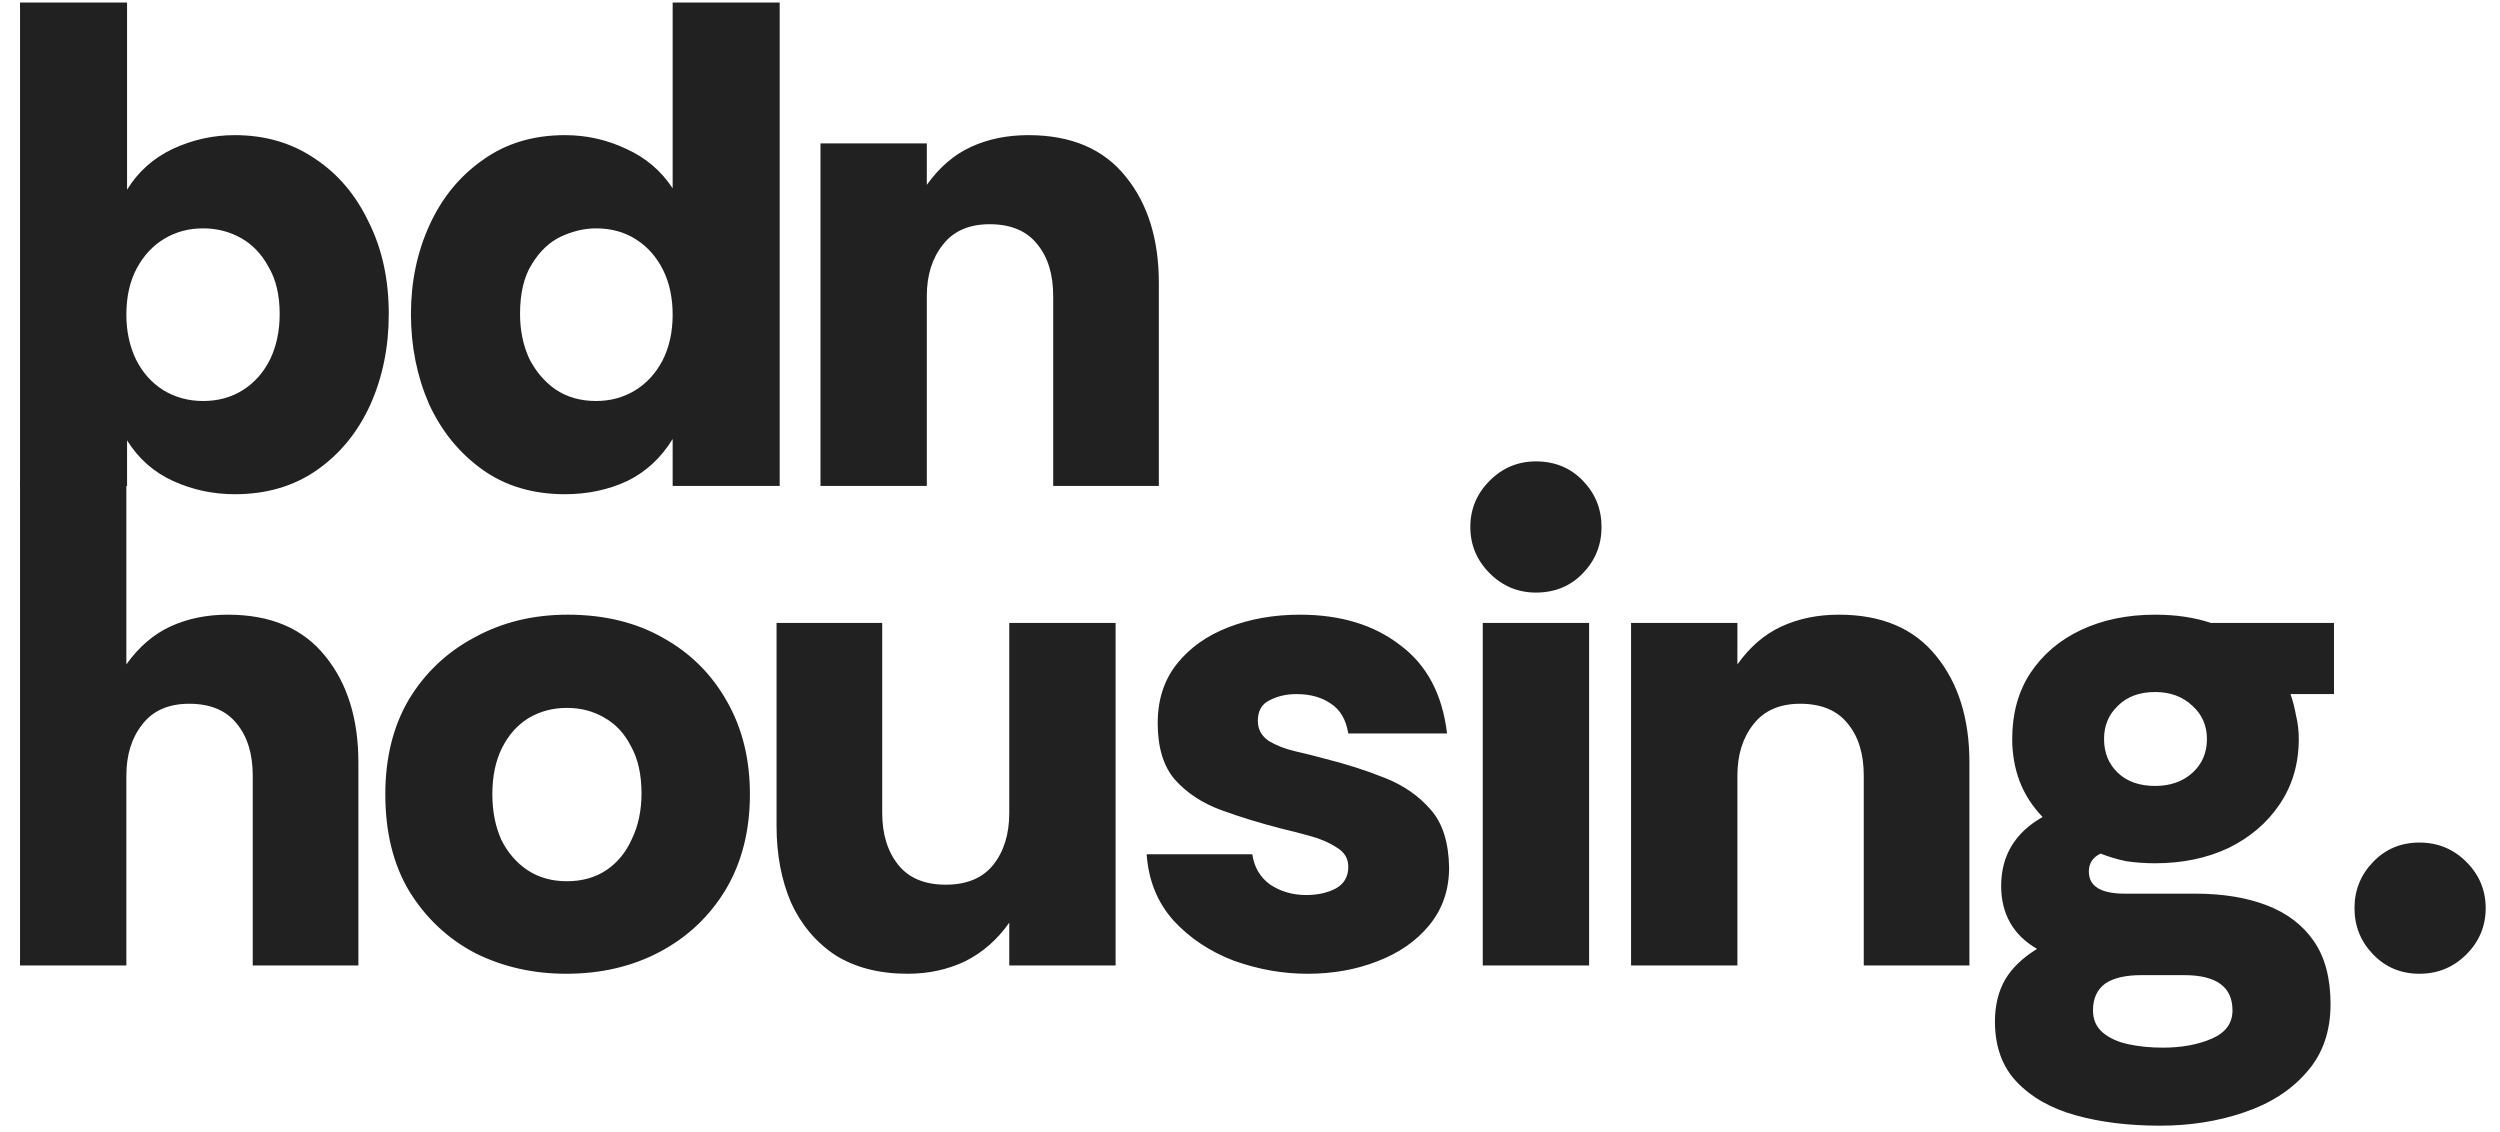
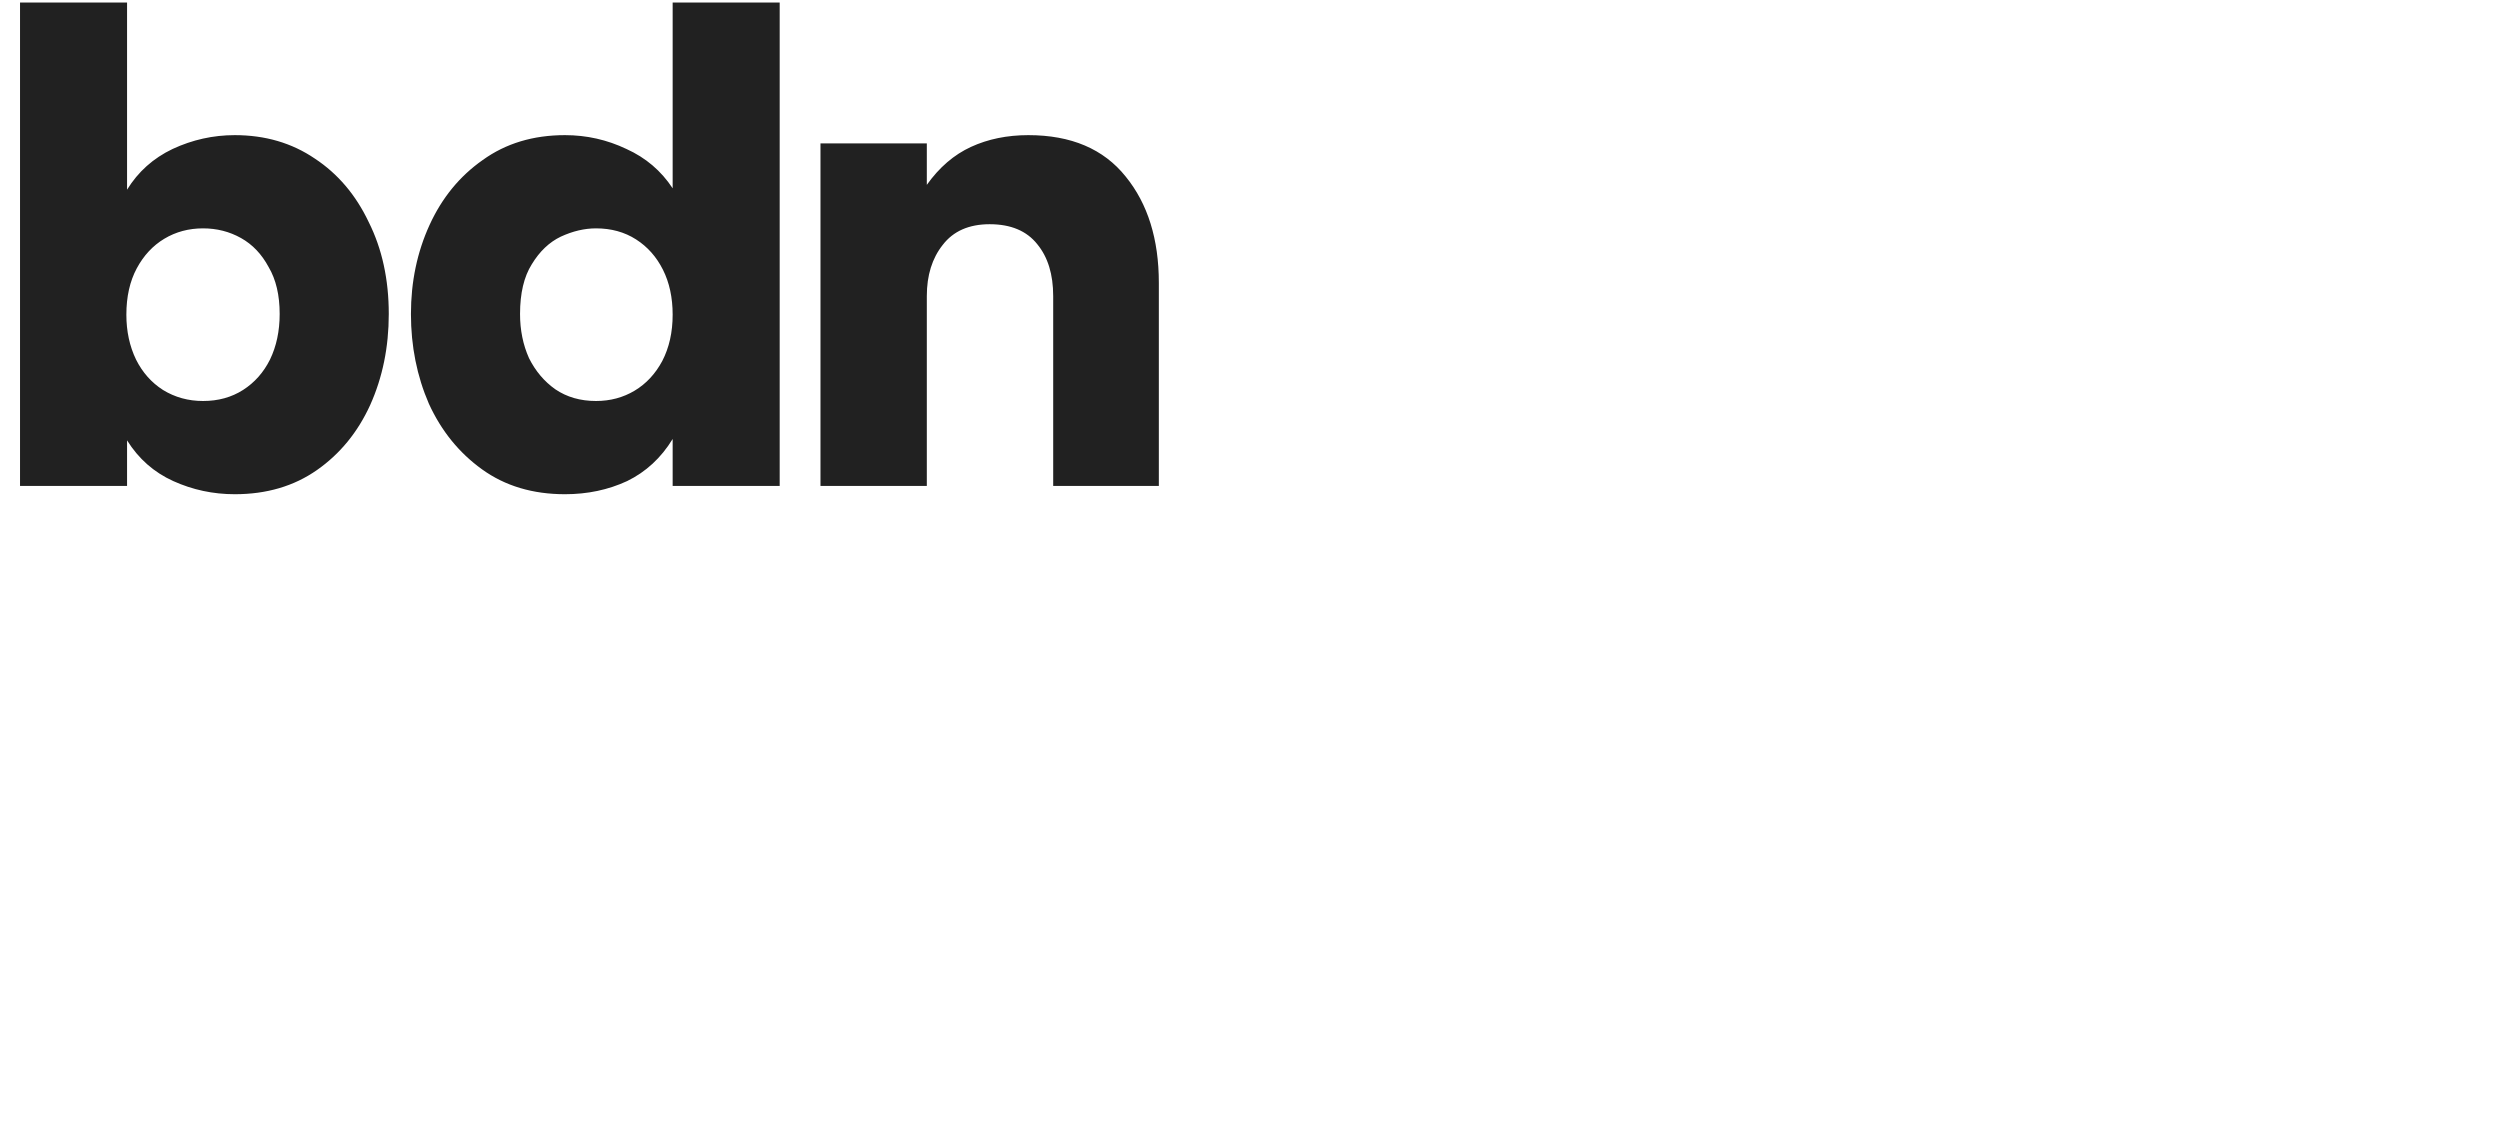
<svg xmlns="http://www.w3.org/2000/svg" width="391" height="177" viewBox="0 0 391 177" fill="none">
  <path d="M36.72 77.296C33.336 77.296 30.132 76.612 27.108 75.244C24.084 73.876 21.672 71.752 19.872 68.872V76H3.132V0.4H19.872V29.668C21.6 26.86 23.976 24.736 27 23.296C30.096 21.856 33.336 21.136 36.72 21.136C41.472 21.136 45.648 22.36 49.248 24.808C52.848 27.184 55.656 30.496 57.672 34.744C59.76 38.92 60.804 43.708 60.804 49.108C60.804 54.292 59.832 59.044 57.888 63.364C55.944 67.612 53.172 70.996 49.572 73.516C45.972 76.036 41.688 77.296 36.72 77.296ZM31.752 62.716C34.128 62.716 36.216 62.14 38.016 60.988C39.816 59.836 41.22 58.252 42.228 56.236C43.236 54.148 43.74 51.772 43.74 49.108C43.74 46.156 43.164 43.708 42.012 41.764C40.932 39.748 39.492 38.236 37.692 37.228C35.892 36.22 33.912 35.716 31.752 35.716C29.52 35.716 27.504 36.256 25.704 37.336C23.904 38.416 22.464 39.964 21.384 41.98C20.304 43.996 19.764 46.408 19.764 49.216C19.764 51.808 20.268 54.148 21.276 56.236C22.284 58.252 23.688 59.836 25.488 60.988C27.36 62.14 29.448 62.716 31.752 62.716ZM88.355 77.296C83.315 77.296 78.995 76 75.395 73.408C71.795 70.816 69.023 67.396 67.079 63.148C65.207 58.828 64.271 54.148 64.271 49.108C64.271 44.068 65.243 39.424 67.187 35.176C69.131 30.928 71.903 27.544 75.503 25.024C79.103 22.432 83.387 21.136 88.355 21.136C91.739 21.136 94.943 21.856 97.967 23.296C100.991 24.664 103.403 26.716 105.203 29.452V0.4H121.943V76H105.203V68.656C103.403 71.608 101.027 73.804 98.075 75.244C95.123 76.612 91.883 77.296 88.355 77.296ZM93.215 62.716C95.447 62.716 97.463 62.176 99.263 61.096C101.063 60.016 102.503 58.468 103.583 56.452C104.663 54.364 105.203 51.952 105.203 49.216C105.203 46.552 104.699 44.212 103.691 42.196C102.683 40.18 101.279 38.596 99.479 37.444C97.679 36.292 95.591 35.716 93.215 35.716C91.415 35.716 89.579 36.148 87.707 37.012C85.907 37.876 84.395 39.316 83.171 41.332C81.947 43.276 81.335 45.868 81.335 49.108C81.335 51.628 81.803 53.932 82.739 56.02C83.747 58.036 85.115 59.656 86.843 60.88C88.643 62.104 90.767 62.716 93.215 62.716ZM128.323 76V22.432H144.955V28.912C146.899 26.176 149.203 24.196 151.867 22.972C154.531 21.748 157.519 21.136 160.831 21.136C167.527 21.136 172.603 23.296 176.059 27.616C179.515 31.864 181.243 37.408 181.243 44.248V76H164.719V46.3C164.719 42.916 163.891 40.216 162.235 38.2C160.579 36.112 158.095 35.068 154.783 35.068C151.543 35.068 149.095 36.148 147.439 38.308C145.783 40.396 144.955 43.06 144.955 46.3V76H128.323Z" fill="#212121" />
-   <path d="M3.132 151V75.4H19.764V103.912C21.708 101.176 24.012 99.196 26.676 97.972C29.34 96.748 32.328 96.136 35.64 96.136C42.336 96.136 47.412 98.296 50.868 102.616C54.324 106.864 56.052 112.408 56.052 119.248V151H39.528V121.3C39.528 117.916 38.7 115.216 37.044 113.2C35.388 111.112 32.904 110.068 29.592 110.068C26.352 110.068 23.904 111.148 22.248 113.308C20.592 115.396 19.764 118.06 19.764 121.3V151H3.132ZM88.559 152.296C83.375 152.296 78.623 151.216 74.303 149.056C70.055 146.824 66.635 143.62 64.043 139.444C61.523 135.268 60.263 130.192 60.263 124.216C60.263 118.528 61.487 113.596 63.935 109.42C66.455 105.244 69.875 102.004 74.195 99.7C78.515 97.324 83.375 96.136 88.775 96.136C94.535 96.136 99.539 97.36 103.787 99.808C108.035 102.184 111.347 105.496 113.723 109.744C116.099 113.92 117.287 118.744 117.287 124.216C117.287 129.904 116.027 134.872 113.507 139.12C110.987 143.296 107.567 146.536 103.247 148.84C98.927 151.144 94.031 152.296 88.559 152.296ZM88.667 137.824C91.043 137.824 93.095 137.248 94.823 136.096C96.551 134.944 97.883 133.324 98.819 131.236C99.827 129.148 100.331 126.772 100.331 124.108C100.331 121.156 99.791 118.708 98.711 116.764C97.703 114.748 96.299 113.236 94.499 112.228C92.771 111.22 90.827 110.716 88.667 110.716C86.435 110.716 84.419 111.256 82.619 112.336C80.891 113.416 79.523 114.964 78.515 116.98C77.507 118.996 77.003 121.408 77.003 124.216C77.003 126.88 77.471 129.256 78.407 131.344C79.415 133.36 80.783 134.944 82.511 136.096C84.239 137.248 86.291 137.824 88.667 137.824ZM141.973 152.296C137.509 152.296 133.729 151.324 130.633 149.38C127.609 147.364 125.305 144.628 123.721 141.172C122.209 137.644 121.453 133.648 121.453 129.184V97.432H137.977V127.132C137.977 130.444 138.805 133.144 140.461 135.232C142.117 137.32 144.601 138.364 147.913 138.364C151.225 138.364 153.709 137.32 155.365 135.232C157.021 133.144 157.849 130.444 157.849 127.132V97.432H174.481V151H157.849V144.304C155.977 146.968 153.673 148.984 150.937 150.352C148.201 151.648 145.213 152.296 141.973 152.296ZM204.501 152.296C200.613 152.296 196.761 151.612 192.945 150.244C189.201 148.804 186.069 146.716 183.549 143.98C181.029 141.172 179.625 137.716 179.337 133.612H195.861C196.149 135.628 197.085 137.212 198.669 138.364C200.325 139.444 202.197 139.984 204.285 139.984C206.013 139.984 207.525 139.66 208.821 139.012C210.189 138.292 210.873 137.14 210.873 135.556C210.873 134.26 210.261 133.252 209.037 132.532C207.813 131.74 206.373 131.128 204.717 130.696C203.133 130.264 201.729 129.904 200.505 129.616C197.121 128.752 193.953 127.78 191.001 126.7C188.049 125.62 185.637 124.036 183.765 121.948C181.965 119.86 181.065 116.908 181.065 113.092C181.065 109.42 182.073 106.324 184.089 103.804C186.105 101.284 188.805 99.376 192.189 98.08C195.573 96.784 199.281 96.136 203.313 96.136C209.649 96.136 214.869 97.72 218.973 100.888C223.149 103.984 225.597 108.592 226.317 114.712H210.873C210.513 112.552 209.613 111.004 208.173 110.068C206.733 109.06 204.933 108.556 202.773 108.556C201.189 108.556 199.785 108.88 198.561 109.528C197.337 110.104 196.725 111.184 196.725 112.768C196.725 114.064 197.301 115.108 198.453 115.9C199.677 116.62 201.081 117.16 202.665 117.52C204.249 117.88 205.689 118.24 206.985 118.6C210.441 119.464 213.609 120.472 216.489 121.624C219.441 122.776 221.853 124.432 223.725 126.592C225.597 128.68 226.569 131.704 226.641 135.664C226.641 139.192 225.597 142.216 223.509 144.736C221.493 147.184 218.793 149.056 215.409 150.352C212.097 151.648 208.461 152.296 204.501 152.296ZM240.22 92.68C237.412 92.68 235 91.672 232.984 89.656C230.968 87.64 229.96 85.228 229.96 82.42C229.96 79.612 230.968 77.2 232.984 75.184C235 73.168 237.412 72.16 240.22 72.16C243.172 72.16 245.62 73.168 247.564 75.184C249.508 77.2 250.48 79.612 250.48 82.42C250.48 85.228 249.508 87.64 247.564 89.656C245.62 91.672 243.172 92.68 240.22 92.68ZM231.904 151V97.432H248.536V151H231.904ZM255.097 151V97.432H271.729V103.912C273.673 101.176 275.977 99.196 278.641 97.972C281.305 96.748 284.293 96.136 287.605 96.136C294.301 96.136 299.377 98.296 302.833 102.616C306.289 106.864 308.017 112.408 308.017 119.248V151H291.493V121.3C291.493 117.916 290.665 115.216 289.009 113.2C287.353 111.112 284.869 110.068 281.557 110.068C278.317 110.068 275.869 111.148 274.213 113.308C272.557 115.396 271.729 118.06 271.729 121.3V151H255.097ZM337.821 176.056C332.925 176.056 328.533 175.516 324.645 174.436C320.757 173.356 317.661 171.592 315.357 169.144C313.125 166.768 312.009 163.636 312.009 159.748C312.009 157.228 312.549 155.032 313.629 153.16C314.709 151.36 316.365 149.776 318.597 148.408C316.725 147.328 315.321 145.96 314.385 144.304C313.449 142.648 312.981 140.74 312.981 138.58C312.981 133.828 315.141 130.228 319.461 127.78C317.877 126.124 316.689 124.288 315.897 122.272C315.105 120.184 314.709 117.952 314.709 115.576C314.709 111.616 315.645 108.196 317.517 105.316C319.461 102.364 322.125 100.096 325.509 98.512C328.893 96.928 332.745 96.136 337.065 96.136C340.305 96.136 343.221 96.568 345.813 97.432H365.037V108.556H358.233C358.593 109.564 358.881 110.68 359.097 111.904C359.385 113.056 359.529 114.28 359.529 115.576C359.529 119.464 358.521 122.884 356.505 125.836C354.561 128.716 351.897 130.984 348.513 132.64C345.129 134.224 341.313 135.016 337.065 135.016C335.481 135.016 333.969 134.908 332.529 134.692C331.161 134.404 329.829 134.008 328.533 133.504C327.309 134.08 326.697 135.016 326.697 136.312C326.697 138.616 328.569 139.768 332.313 139.768H343.329C347.649 139.768 351.393 140.38 354.561 141.604C357.729 142.828 360.177 144.7 361.905 147.22C363.633 149.74 364.497 153.016 364.497 157.048C364.497 161.368 363.237 164.932 360.717 167.74C358.269 170.548 354.993 172.636 350.889 174.004C346.857 175.372 342.501 176.056 337.821 176.056ZM338.253 163.852C341.205 163.852 343.761 163.384 345.921 162.448C348.081 161.512 349.161 160.036 349.161 158.02C349.161 154.348 346.641 152.512 341.601 152.512H334.905C332.457 152.512 330.585 152.944 329.289 153.808C327.993 154.744 327.345 156.148 327.345 158.02C327.345 159.46 327.849 160.612 328.857 161.476C329.865 162.34 331.197 162.952 332.853 163.312C334.509 163.672 336.309 163.852 338.253 163.852ZM337.065 122.92C339.441 122.92 341.385 122.236 342.897 120.868C344.409 119.5 345.165 117.736 345.165 115.576C345.165 113.488 344.409 111.76 342.897 110.392C341.385 108.952 339.441 108.232 337.065 108.232C334.617 108.232 332.673 108.952 331.233 110.392C329.793 111.76 329.073 113.488 329.073 115.576C329.073 117.736 329.793 119.5 331.233 120.868C332.673 122.236 334.617 122.92 337.065 122.92ZM378.394 152.296C375.514 152.296 373.102 151.288 371.158 149.272C369.214 147.256 368.242 144.844 368.242 142.036C368.242 139.228 369.214 136.816 371.158 134.8C373.102 132.784 375.514 131.776 378.394 131.776C381.274 131.776 383.722 132.784 385.738 134.8C387.754 136.816 388.762 139.228 388.762 142.036C388.762 144.844 387.754 147.256 385.738 149.272C383.722 151.288 381.274 152.296 378.394 152.296Z" fill="#212121" />
</svg>